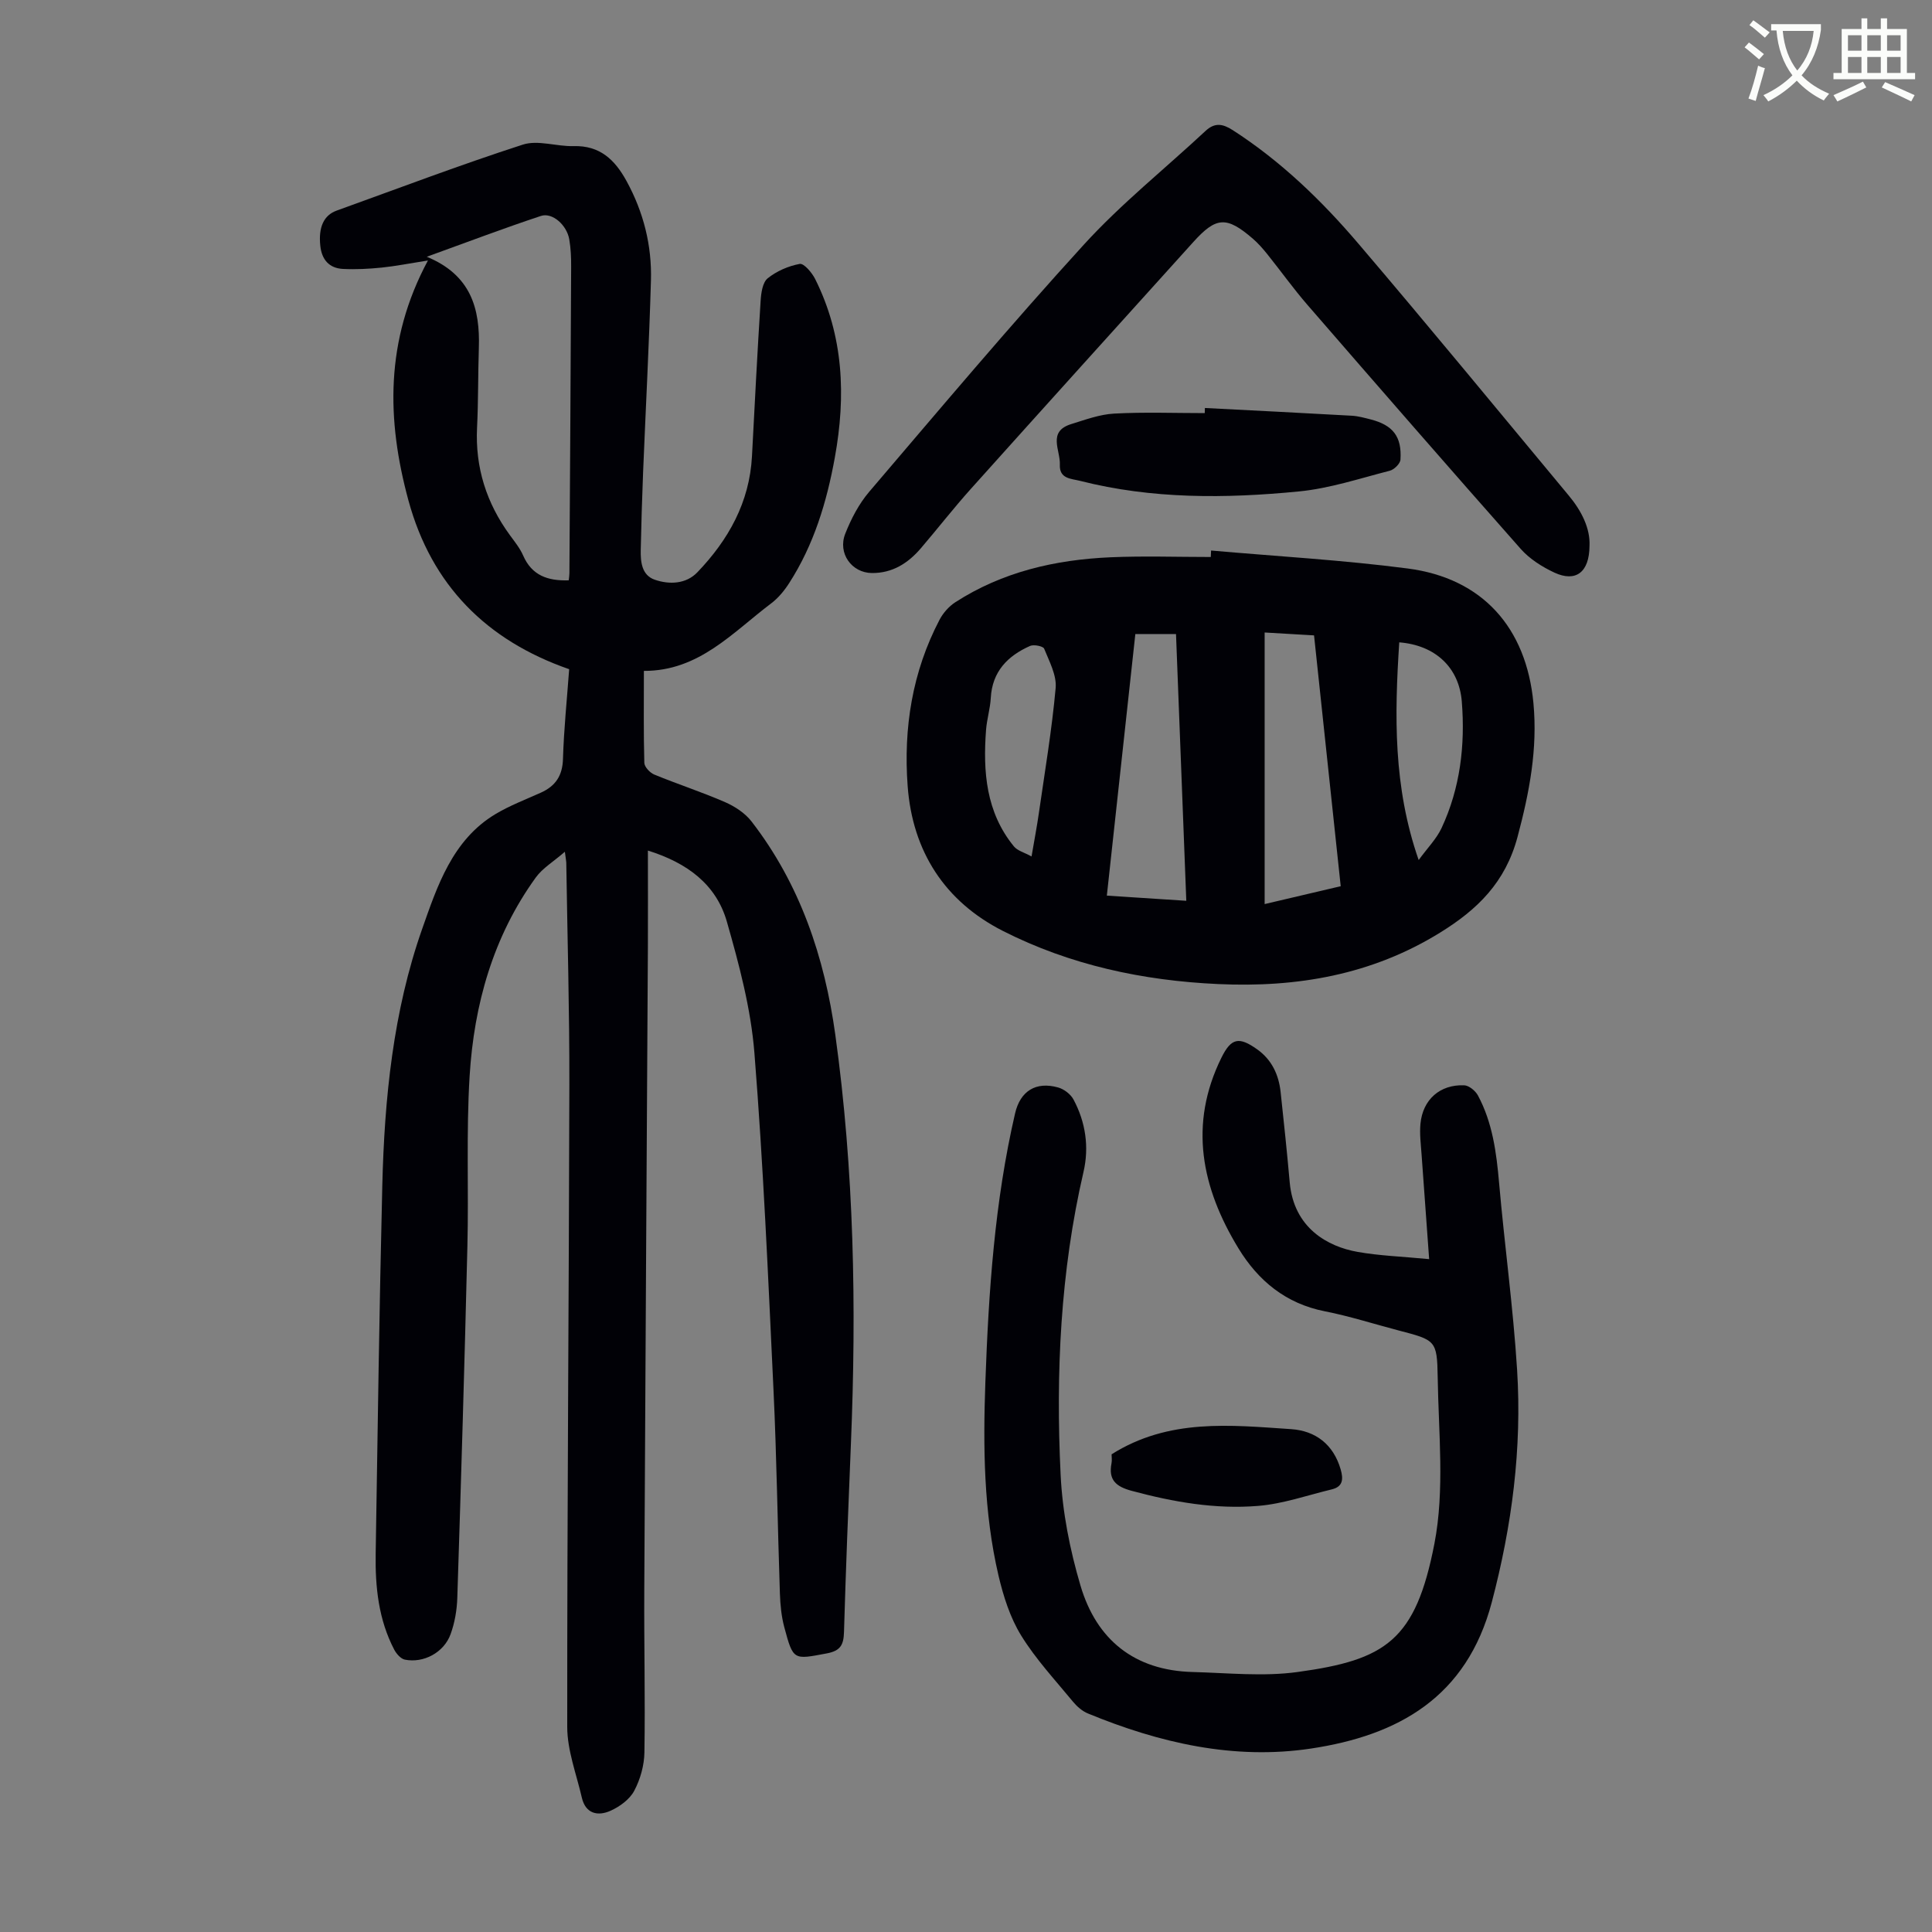
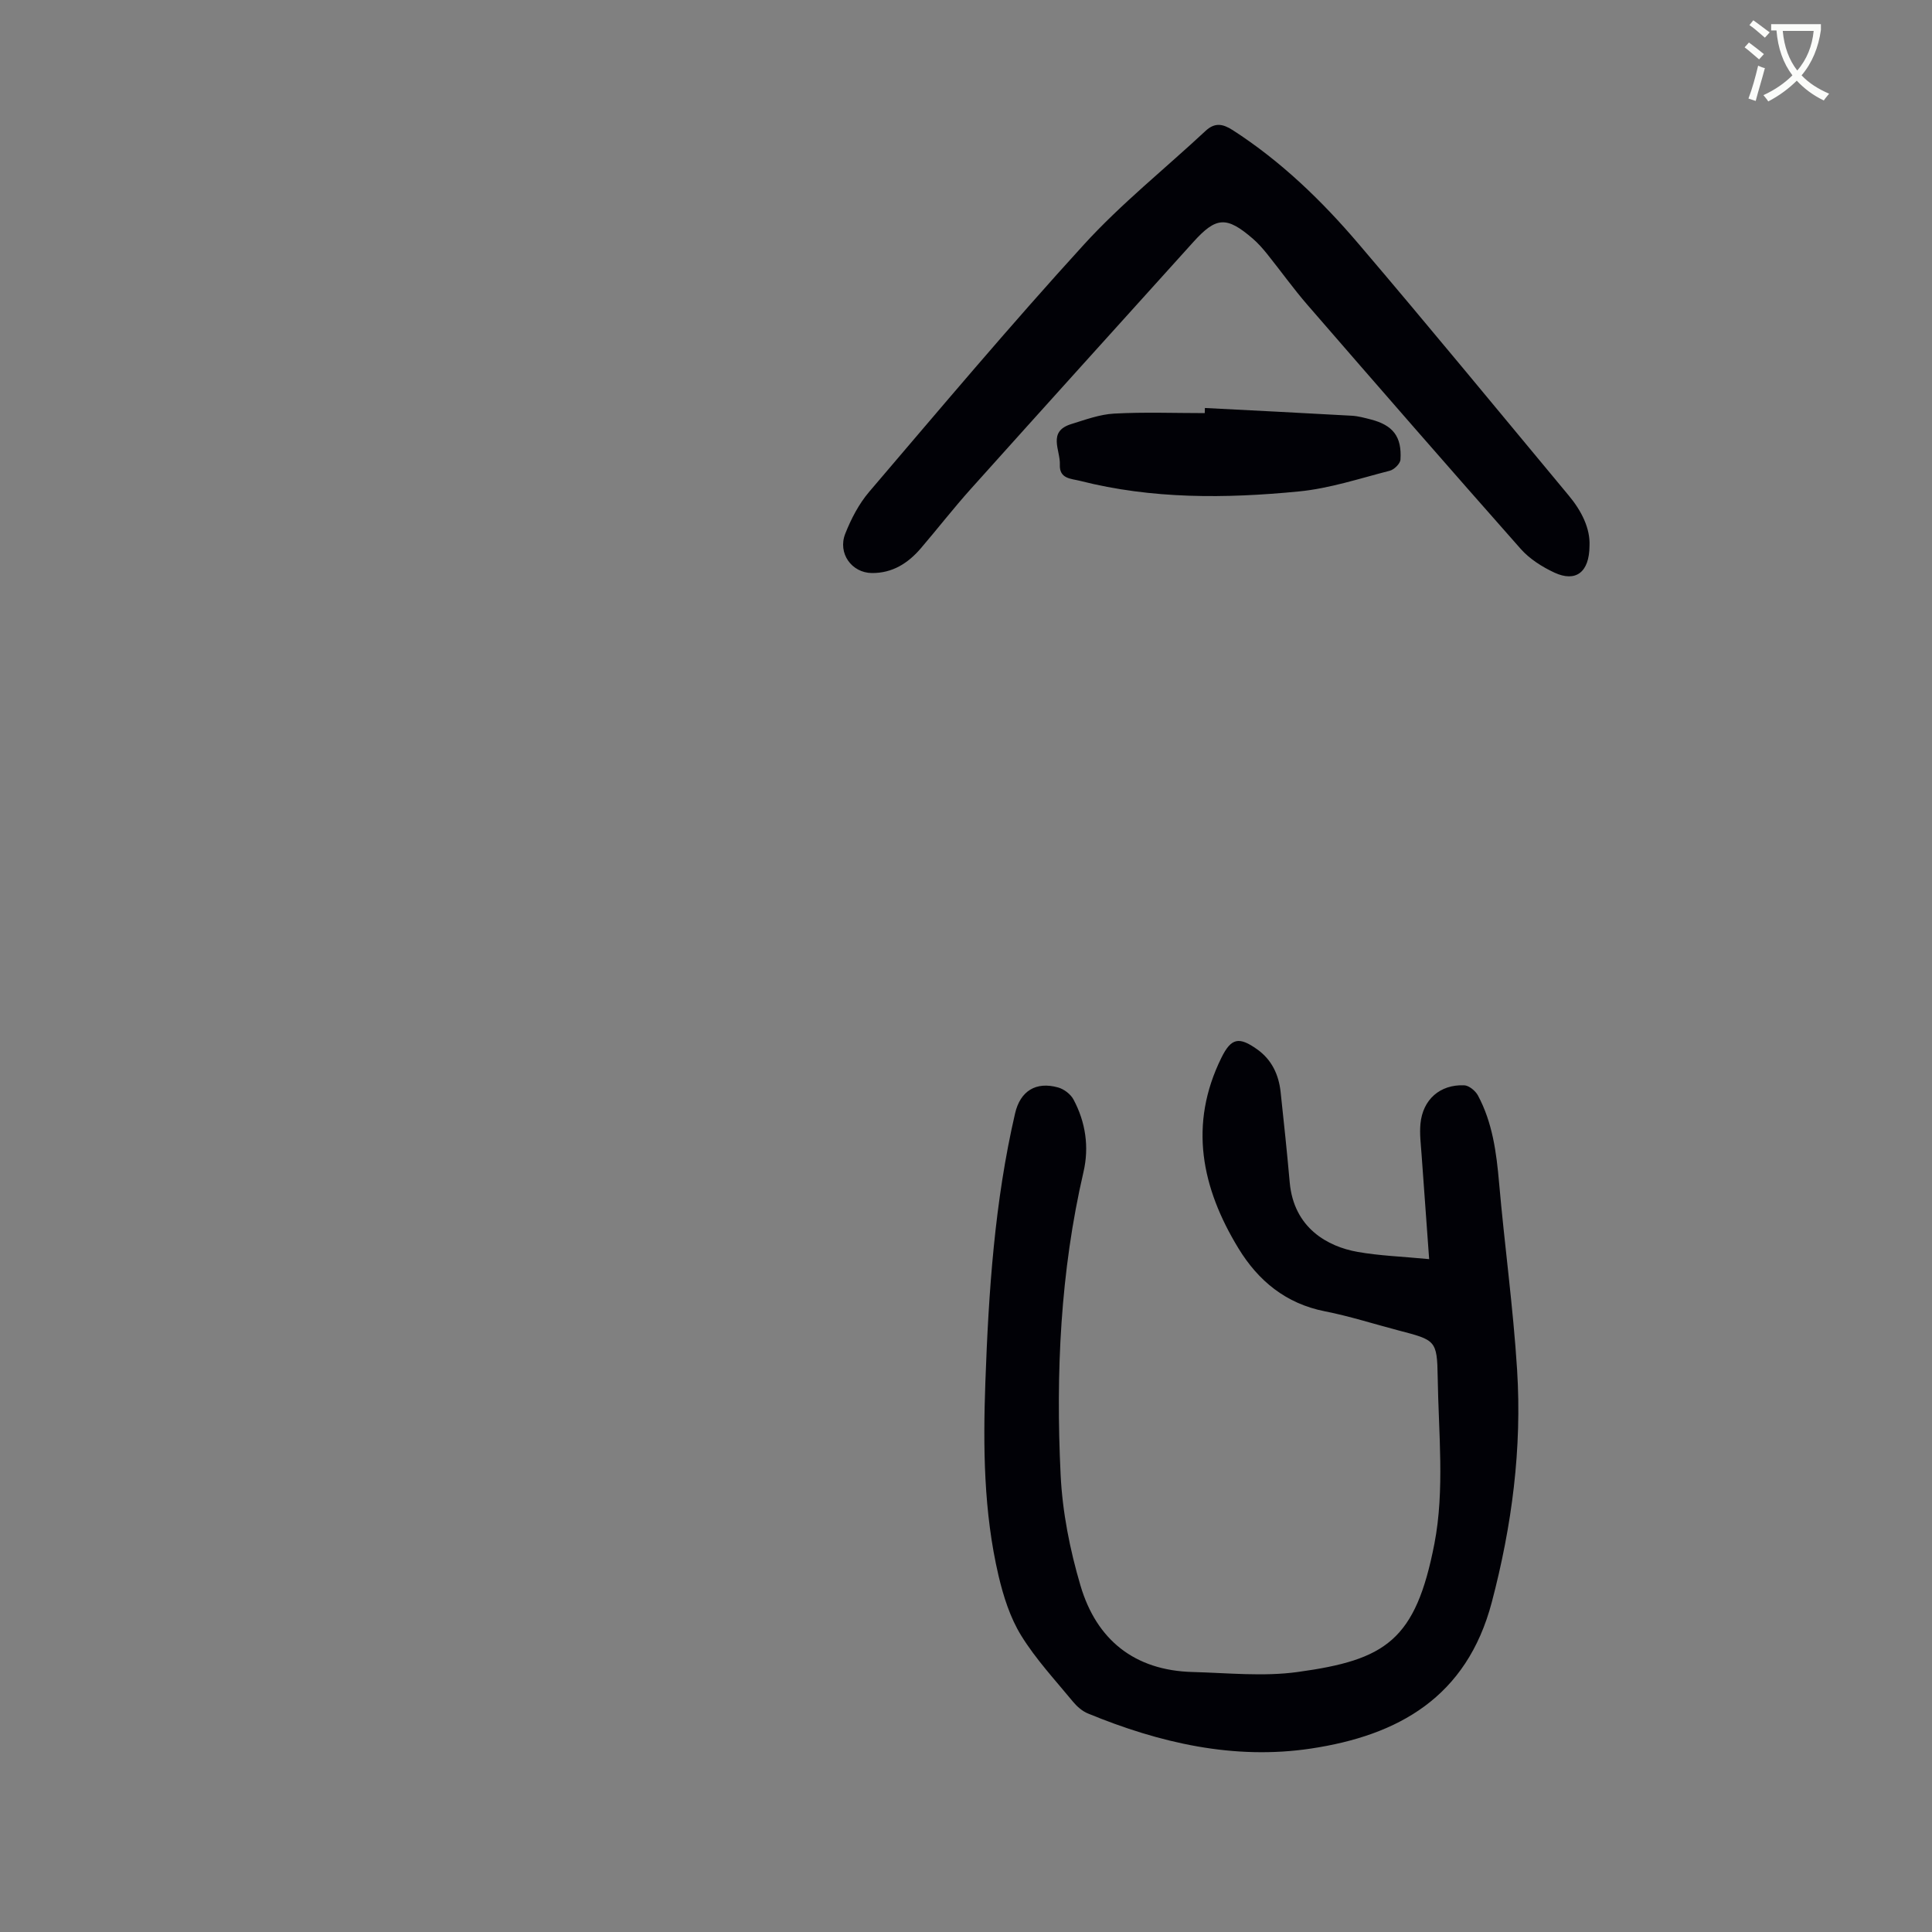
<svg xmlns="http://www.w3.org/2000/svg" enable-background="new 0 0 400 400" viewBox="0 0 400 400">
  <rect x="0" y="0" width="400" height="400" fill="#808080" stroke="none" />
  <path d="m362.1 8.8c1.1.8 2.1 1.6 3.1 2.4l-1 1.1c-1.3-1.1-2.3-2-3-2.5zm1.9 4.8c.5.2.9.4 1.4.5-.6 2.3-1.3 4.5-1.9 6.8l-1.5-.5c.8-2.1 1.4-4.3 2-6.8zm-1-9.4c1.3.9 2.4 1.8 3.4 2.5l-1 1.1c-1.4-1.2-2.4-2.1-3.2-2.6zm3.7 2.2v-1.4h10.3v1.2c-.5 3.6-1.8 6.8-4 9.4 1.5 1.6 3.4 2.8 5.7 3.8-.3.4-.7.8-1.1 1.4-2.3-1.1-4.1-2.5-5.6-4.1-1.6 1.6-3.6 3.1-5.9 4.3-.3-.5-.7-.9-1-1.3 2.4-1.1 4.4-2.5 6-4.1-1.9-2.5-3-5.6-3.3-9.3h-1.1zm8.8 0h-6.4c.3 3.3 1.3 6 3 8.2 2-2.3 3.1-5.1 3.4-8.2z" fill="#fbfcfa" />
-   <path d="m385.3 3.8h1.3v2.2h2.8v-2.2h1.3v2.2h4.1v9.1h1.7v1.3h-16.9v-1.3h1.7v-9.1h4.1v-2.2zm.4 13.1.7 1.2c-1.8.9-3.8 1.9-6 2.9-.2-.4-.5-.8-.8-1.3 2.3-1 4.3-1.9 6.1-2.8zm-3.1-6.4h2.8v-3.2h-2.8zm0 4.6h2.8v-3.3h-2.8zm4-4.6h2.8v-3.2h-2.8zm0 4.6h2.8v-3.3h-2.8zm3.7 1.9c2.1.9 4.1 1.8 6.1 2.7l-.7 1.3c-2.2-1.1-4.2-2-6.1-2.9zm3.2-9.7h-2.8v3.2h2.8zm-2.8 7.8h2.8v-3.3h-2.8z" fill="#fbfcfa" />
  <g fill="#010106">
-     <path d="m116.95 176.35c-2.36 2.05-4.6 3.37-6.01 5.31-8.86 12.25-12.8 26.32-13.71 41.13-.72 11.71-.17 23.48-.46 35.22-.58 24.27-1.31 48.54-2.09 72.81-.08 2.53-.53 5.15-1.39 7.52-1.38 3.8-5.59 6.05-9.47 5.27-.84-.17-1.74-1.2-2.19-2.05-3.26-6.22-3.96-13-3.85-19.87.41-25.4.75-50.81 1.37-76.2.44-18.07 2.25-36.12 8.26-53.18 3.09-8.76 6.23-18.43 15.2-23.78 2.95-1.76 6.22-3 9.37-4.42 3.04-1.37 4.48-3.51 4.58-7 .18-6.13.82-12.25 1.28-18.56-17.14-5.96-28.51-17.42-33.28-34.95-4.52-16.63-4.87-33.09 4.04-49.67-3.93.62-6.73 1.18-9.56 1.47-2.66.27-5.36.41-8.02.28-2.85-.14-4.39-1.9-4.7-4.75-.42-3.86.69-6.36 3.39-7.33 12.82-4.62 25.58-9.47 38.54-13.66 3.13-1.01 6.98.41 10.5.31 5.46-.15 8.55 2.82 10.97 7.24 3.53 6.45 5.26 13.35 5.05 20.61-.38 13.2-1.08 26.39-1.62 39.58-.22 5.37-.37 10.74-.49 16.11-.06 2.54.2 5.31 2.92 6.24 3.03 1.04 6.47.89 8.8-1.54 6.43-6.71 10.81-14.49 11.31-24.05.56-10.72 1.11-21.45 1.79-32.17.1-1.62.4-3.79 1.46-4.65 1.85-1.49 4.29-2.55 6.63-2.98.87-.16 2.53 1.8 3.19 3.11 5.91 11.8 6.4 24.24 4.08 36.99-1.67 9.21-4.34 18.04-9.44 25.97-1 1.56-2.25 3.09-3.72 4.2-8.03 6.06-15 14.04-26.37 13.99 0 6.75-.08 12.89.09 19.03.02.85 1.16 2.06 2.05 2.43 4.85 2 9.87 3.62 14.68 5.72 2.03.89 4.14 2.27 5.47 4 10.06 13 15.12 28.13 17.34 44.14 3.9 28.12 4.4 56.42 3.23 84.76-.54 12.97-1.05 25.94-1.43 38.92-.08 2.62-.69 3.88-3.57 4.42-6.89 1.29-6.93 1.52-8.79-5.42-.6-2.24-.83-4.62-.91-6.95-.48-14.08-.66-28.18-1.33-42.26-1.1-23.25-2.1-46.52-3.95-69.72-.73-9.15-3.16-18.27-5.7-27.15-2.2-7.69-8.17-12.17-16.35-14.72 0 6.93.03 13.39 0 19.85-.25 44.44-.53 88.88-.75 133.31-.06 11.18.21 22.37.03 33.54-.04 2.7-.85 5.6-2.12 7.98-.94 1.77-3 3.27-4.9 4.12-2.61 1.17-5.17.64-5.94-2.73-1.12-4.87-3.02-9.76-3.02-14.64-.03-44.33.35-88.65.44-132.98.03-15.33-.41-30.66-.64-46-.02-.36-.11-.78-.29-2.2zm.8-56.2c.06-.6.14-1.04.14-1.48.13-21.15.27-42.29.36-63.44.01-1.9-.07-3.82-.39-5.68-.51-2.95-3.5-5.63-5.87-4.84-7.68 2.54-15.25 5.42-23.63 8.45 9.17 3.78 11.05 10.76 10.78 18.9-.18 5.48-.1 10.97-.37 16.44-.41 8.28 1.94 15.65 6.8 22.3.99 1.35 2.08 2.7 2.74 4.21 1.79 4.11 5.06 5.29 9.44 5.14z" />
-     <path d="m250.74 113.98c13.57 1.2 27.21 1.96 40.71 3.72 15.52 2.02 24.56 12.27 26.03 27.87.89 9.5-.83 18.48-3.29 27.7-2.52 9.44-8.31 15.04-16.02 19.81-14.16 8.76-29.62 11.41-45.96 10.66-15.61-.71-30.67-3.94-44.59-11.01-12-6.1-18.7-16.45-19.7-29.98-.89-12.01.95-23.65 6.61-34.45.73-1.39 1.93-2.75 3.24-3.6 9.76-6.31 20.71-8.82 32.13-9.32 6.91-.3 13.85-.06 20.78-.06.02-.44.04-.89.06-1.34zm11.09 16.97v56.23c5.51-1.3 10.78-2.54 15.75-3.7-1.86-17.48-3.67-34.53-5.52-51.93-2.85-.17-6.39-.38-10.23-.6zm-16.22 55.55c-.73-18.8-1.43-37.06-2.13-55.23-3.06 0-5.69 0-8.42 0-1.97 18.12-3.92 35.98-5.9 54.16 5.55.36 10.76.7 16.45 1.07zm-32.04-9.18c.6-3.53 1.13-6.26 1.52-9.01 1.24-8.61 2.69-17.21 3.47-25.86.24-2.64-1.32-5.52-2.38-8.15-.21-.52-2.13-.91-2.91-.57-4.64 2.06-7.84 5.3-8.14 10.77-.12 2.22-.81 4.4-.98 6.62-.65 8.64-.02 17.04 5.77 24.12.75.91 2.17 1.26 3.65 2.08zm76.13-44.33c-.98 15.12-1.27 29.88 4.02 45.07 1.84-2.52 3.68-4.37 4.73-6.6 3.88-8.3 4.92-17.17 4.2-26.21-.56-7.06-5.49-11.67-12.95-12.26z" />
-     <path d="m295.89 260.69c-.56-7.72-1.08-14.7-1.57-21.68-.15-2.12-.43-4.26-.23-6.35.48-5.01 4.04-8.16 9.06-7.96.99.04 2.32 1.14 2.84 2.1 3.02 5.63 3.83 11.81 4.38 18.1 1.13 12.92 2.92 25.79 3.73 38.72 1.02 16.28-1.06 32.22-5.24 48.1-5.19 19.69-19.36 27.58-37.44 30.3-15.95 2.4-31.36-1.16-46.17-7.26-1.17-.48-2.27-1.44-3.09-2.43-3.7-4.5-7.72-8.81-10.75-13.73-2.28-3.7-3.67-8.11-4.68-12.39-3.08-13.18-3.2-26.64-2.72-40.07.67-18.68 1.91-37.32 6.15-55.62 1.08-4.66 4.33-6.66 8.92-5.37 1.21.34 2.58 1.38 3.17 2.48 2.52 4.69 3.27 9.86 2.08 14.99-4.79 20.67-5.76 41.65-4.74 62.7.37 7.72 1.92 15.55 4.12 22.98 3.31 11.19 11.16 17.55 23.18 17.87 7.26.19 14.65.98 21.77 0 18.24-2.5 24.43-6.52 28.32-26.57 2.15-11.12.85-22.95.68-34.45-.12-7.7-.45-7.69-8.12-9.7-5.08-1.33-10.11-2.95-15.25-3.96-8.07-1.59-13.79-6.32-17.88-13.03-7.63-12.51-10.37-25.63-3.52-39.49 2.01-4.06 3.62-4.41 7.4-1.71 3.03 2.16 4.46 5.25 4.85 8.84.67 6.22 1.33 12.45 1.88 18.68.84 9.51 7.92 13.33 14.05 14.41 4.49.8 9.09.95 14.82 1.5z" />
+     <path d="m295.89 260.69c-.56-7.72-1.08-14.7-1.57-21.68-.15-2.12-.43-4.26-.23-6.35.48-5.01 4.04-8.16 9.06-7.96.99.04 2.32 1.14 2.84 2.1 3.02 5.63 3.83 11.81 4.38 18.1 1.13 12.92 2.92 25.79 3.73 38.72 1.02 16.28-1.06 32.22-5.24 48.1-5.19 19.69-19.36 27.58-37.44 30.3-15.95 2.4-31.36-1.16-46.17-7.26-1.17-.48-2.27-1.44-3.09-2.43-3.7-4.5-7.72-8.81-10.75-13.73-2.28-3.7-3.67-8.11-4.68-12.39-3.08-13.18-3.2-26.64-2.72-40.07.67-18.68 1.91-37.32 6.15-55.62 1.08-4.66 4.33-6.66 8.92-5.37 1.21.34 2.58 1.38 3.17 2.48 2.52 4.69 3.27 9.86 2.08 14.99-4.79 20.67-5.76 41.65-4.74 62.7.37 7.72 1.92 15.55 4.12 22.98 3.31 11.19 11.16 17.55 23.18 17.87 7.26.19 14.65.98 21.77 0 18.24-2.5 24.43-6.52 28.32-26.57 2.15-11.12.85-22.95.68-34.45-.12-7.7-.45-7.69-8.12-9.7-5.08-1.33-10.11-2.95-15.25-3.96-8.07-1.59-13.79-6.32-17.88-13.03-7.63-12.51-10.37-25.63-3.52-39.49 2.01-4.06 3.62-4.41 7.4-1.71 3.03 2.16 4.46 5.25 4.85 8.84.67 6.22 1.33 12.45 1.88 18.68.84 9.51 7.92 13.33 14.05 14.41 4.49.8 9.09.95 14.82 1.5" />
    <path d="m329.09 113c-.03 5.54-2.88 7.58-7.25 5.56-2.54-1.18-5.13-2.82-6.97-4.89-14.83-16.76-29.52-33.64-44.18-50.55-2.93-3.38-5.53-7.03-8.33-10.52-.91-1.13-1.88-2.24-2.97-3.18-5.44-4.69-7.59-4.56-12.31.67-15.37 17.03-30.75 34.04-46.07 51.12-3.58 3.99-6.88 8.24-10.37 12.32-2.65 3.09-5.89 5.15-10.13 5.11-4.17-.04-7.11-4.08-5.51-8.14 1.21-3.07 2.82-6.17 4.95-8.67 14.67-17.19 29.22-34.49 44.45-51.18 7.72-8.47 16.79-15.71 25.2-23.55 1.91-1.78 3.56-1.48 5.62-.16 9.98 6.43 18.44 14.6 26.06 23.55 14.66 17.19 29 34.66 43.45 52.03 2.73 3.25 4.53 6.9 4.36 10.48z" />
    <path d="m249.46 84.47c10.13.52 20.27 1.03 30.4 1.6 1.32.07 2.64.44 3.94.77 4.6 1.19 6.46 3.55 6.15 8.32-.05.84-1.31 2.07-2.21 2.3-6.25 1.6-12.48 3.68-18.85 4.29-15.16 1.48-30.36 1.6-45.3-2.2-1.81-.46-4.29-.39-4.16-3.35.13-2.99-2.62-6.86 2.36-8.4 2.91-.9 5.89-2.01 8.88-2.17 6.24-.34 12.5-.1 18.76-.1.01-.34.02-.7.03-1.06z" />
-     <path d="m230.14 301.1c11.86-7.48 24.6-6.05 37.19-5.21 5.03.34 8.74 3.15 10.24 8.33.58 2.01.49 3.58-1.84 4.14-5.07 1.22-10.1 3-15.24 3.42-8.86.73-17.58-.8-26.19-3.12-3.27-.88-4.85-2.27-4.17-5.72.12-.64.01-1.33.01-1.84z" />
  </g>
</svg>